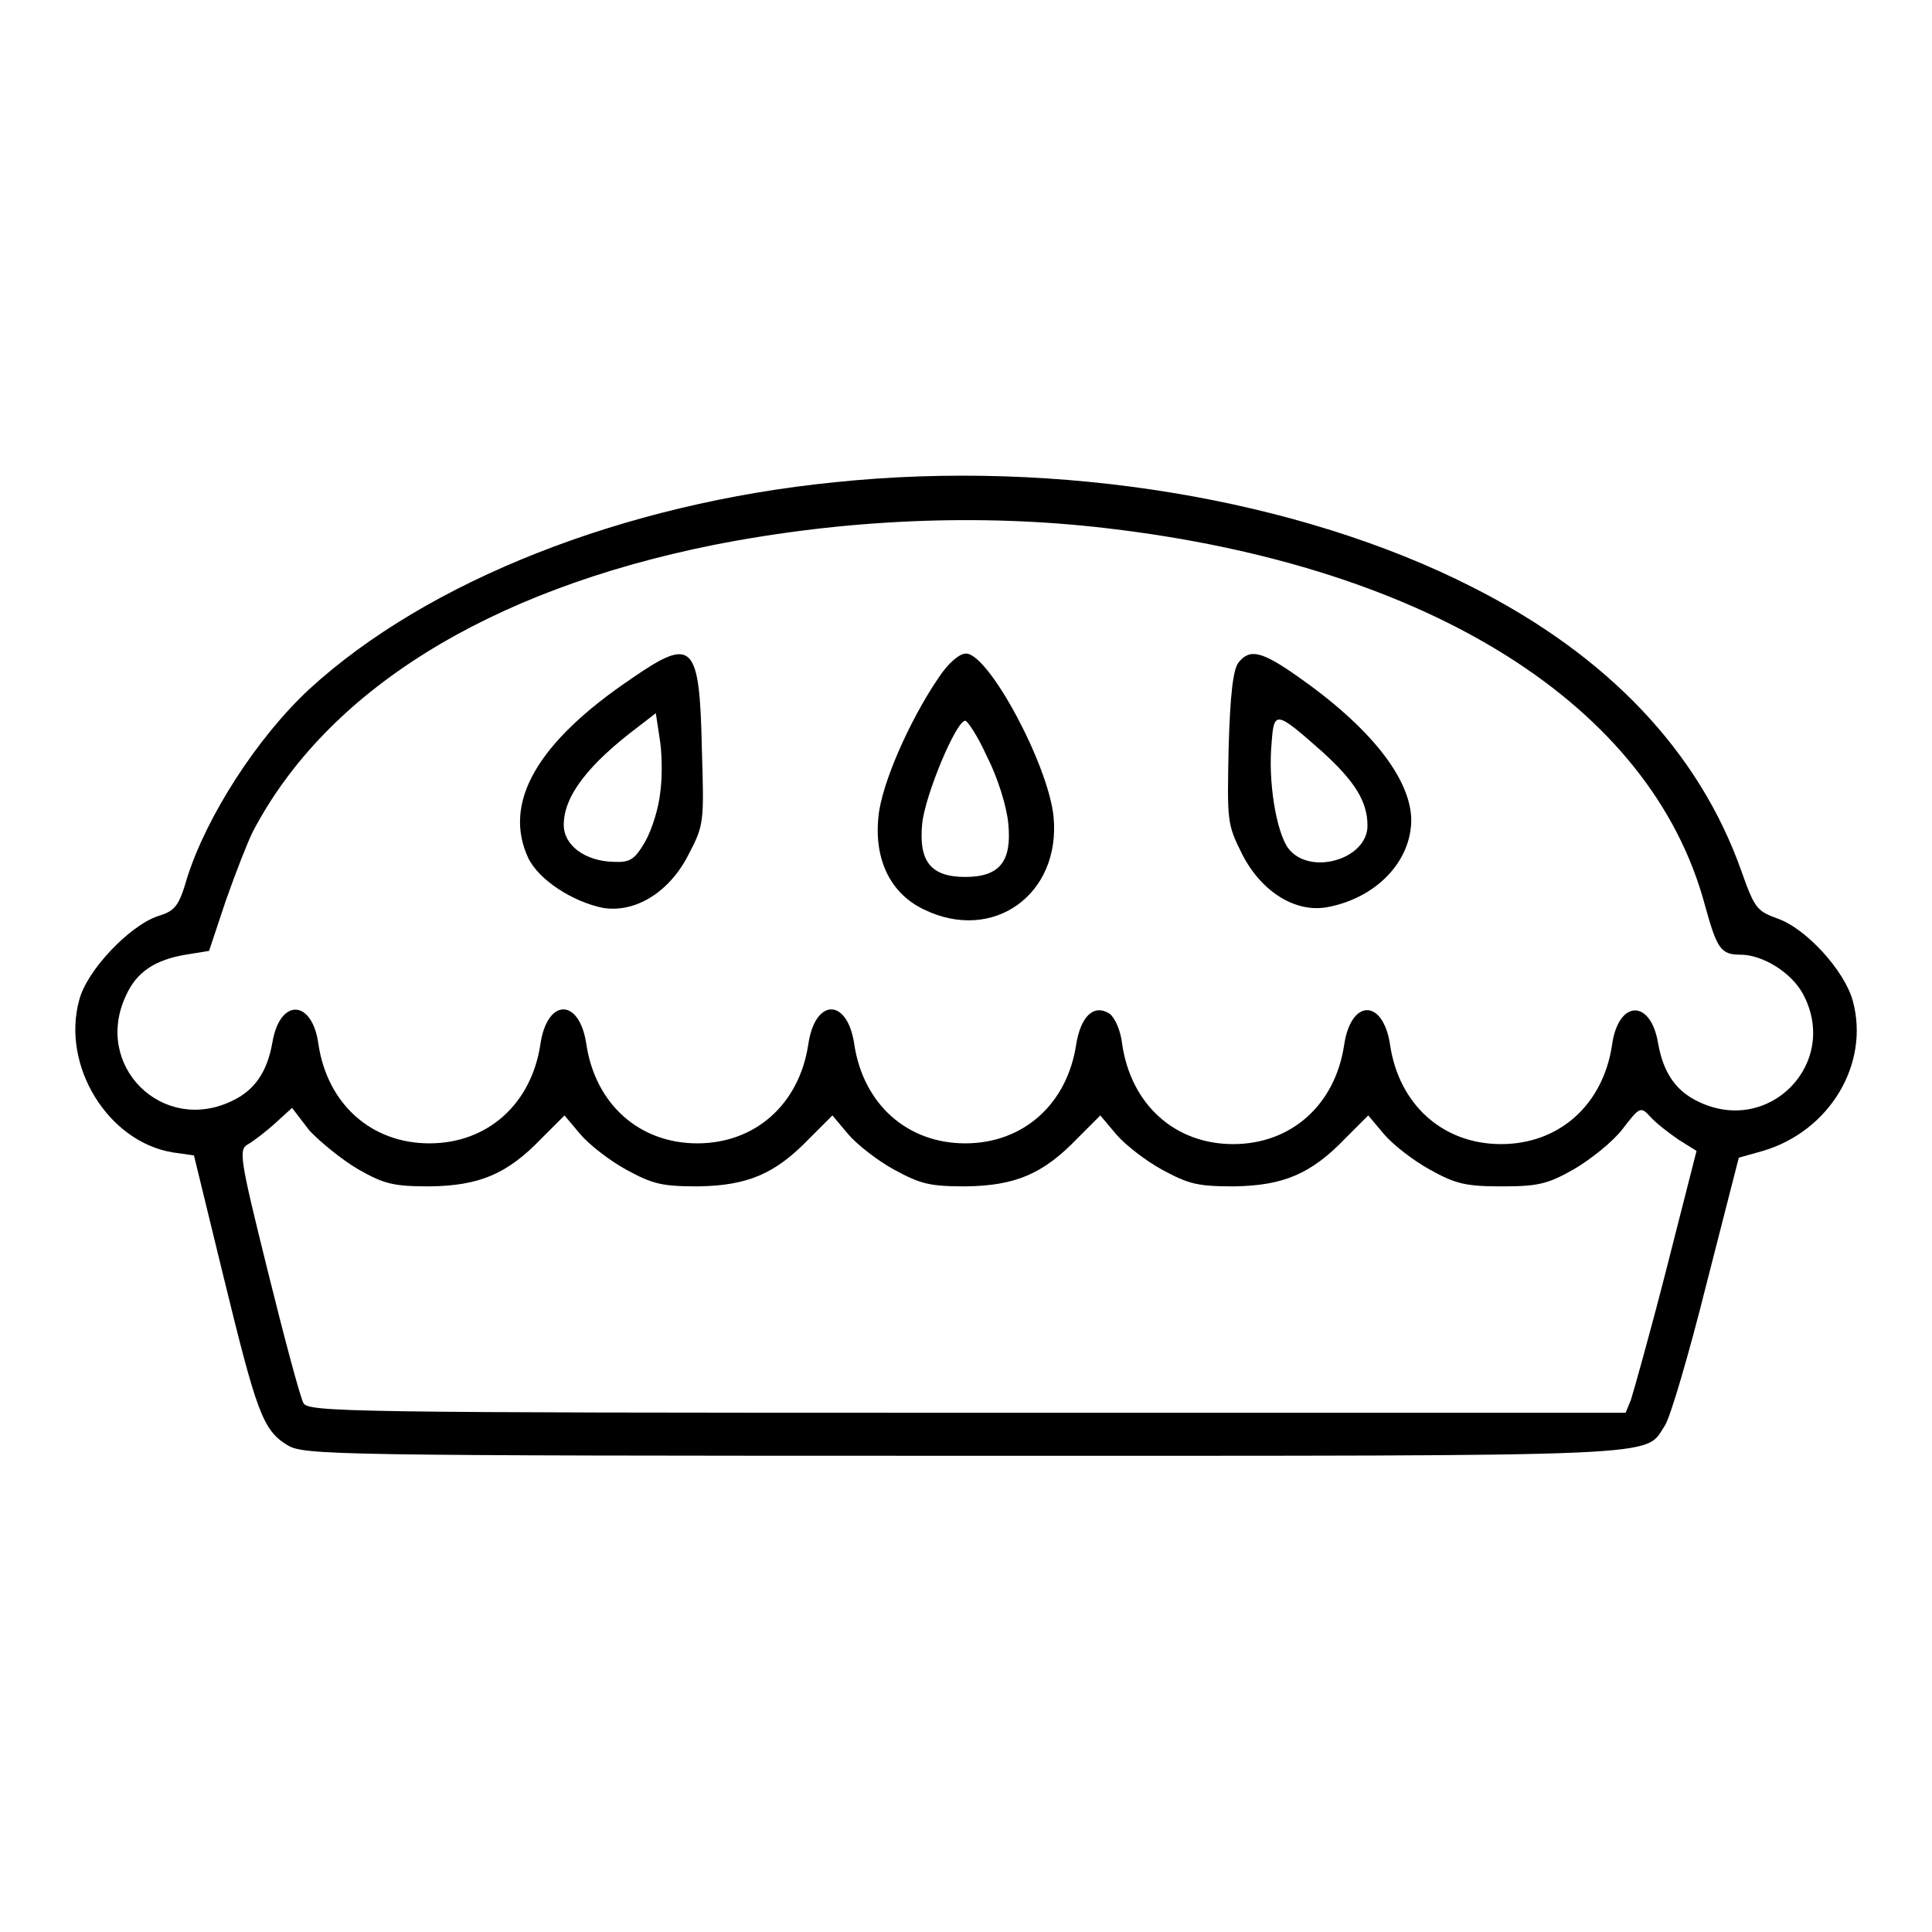
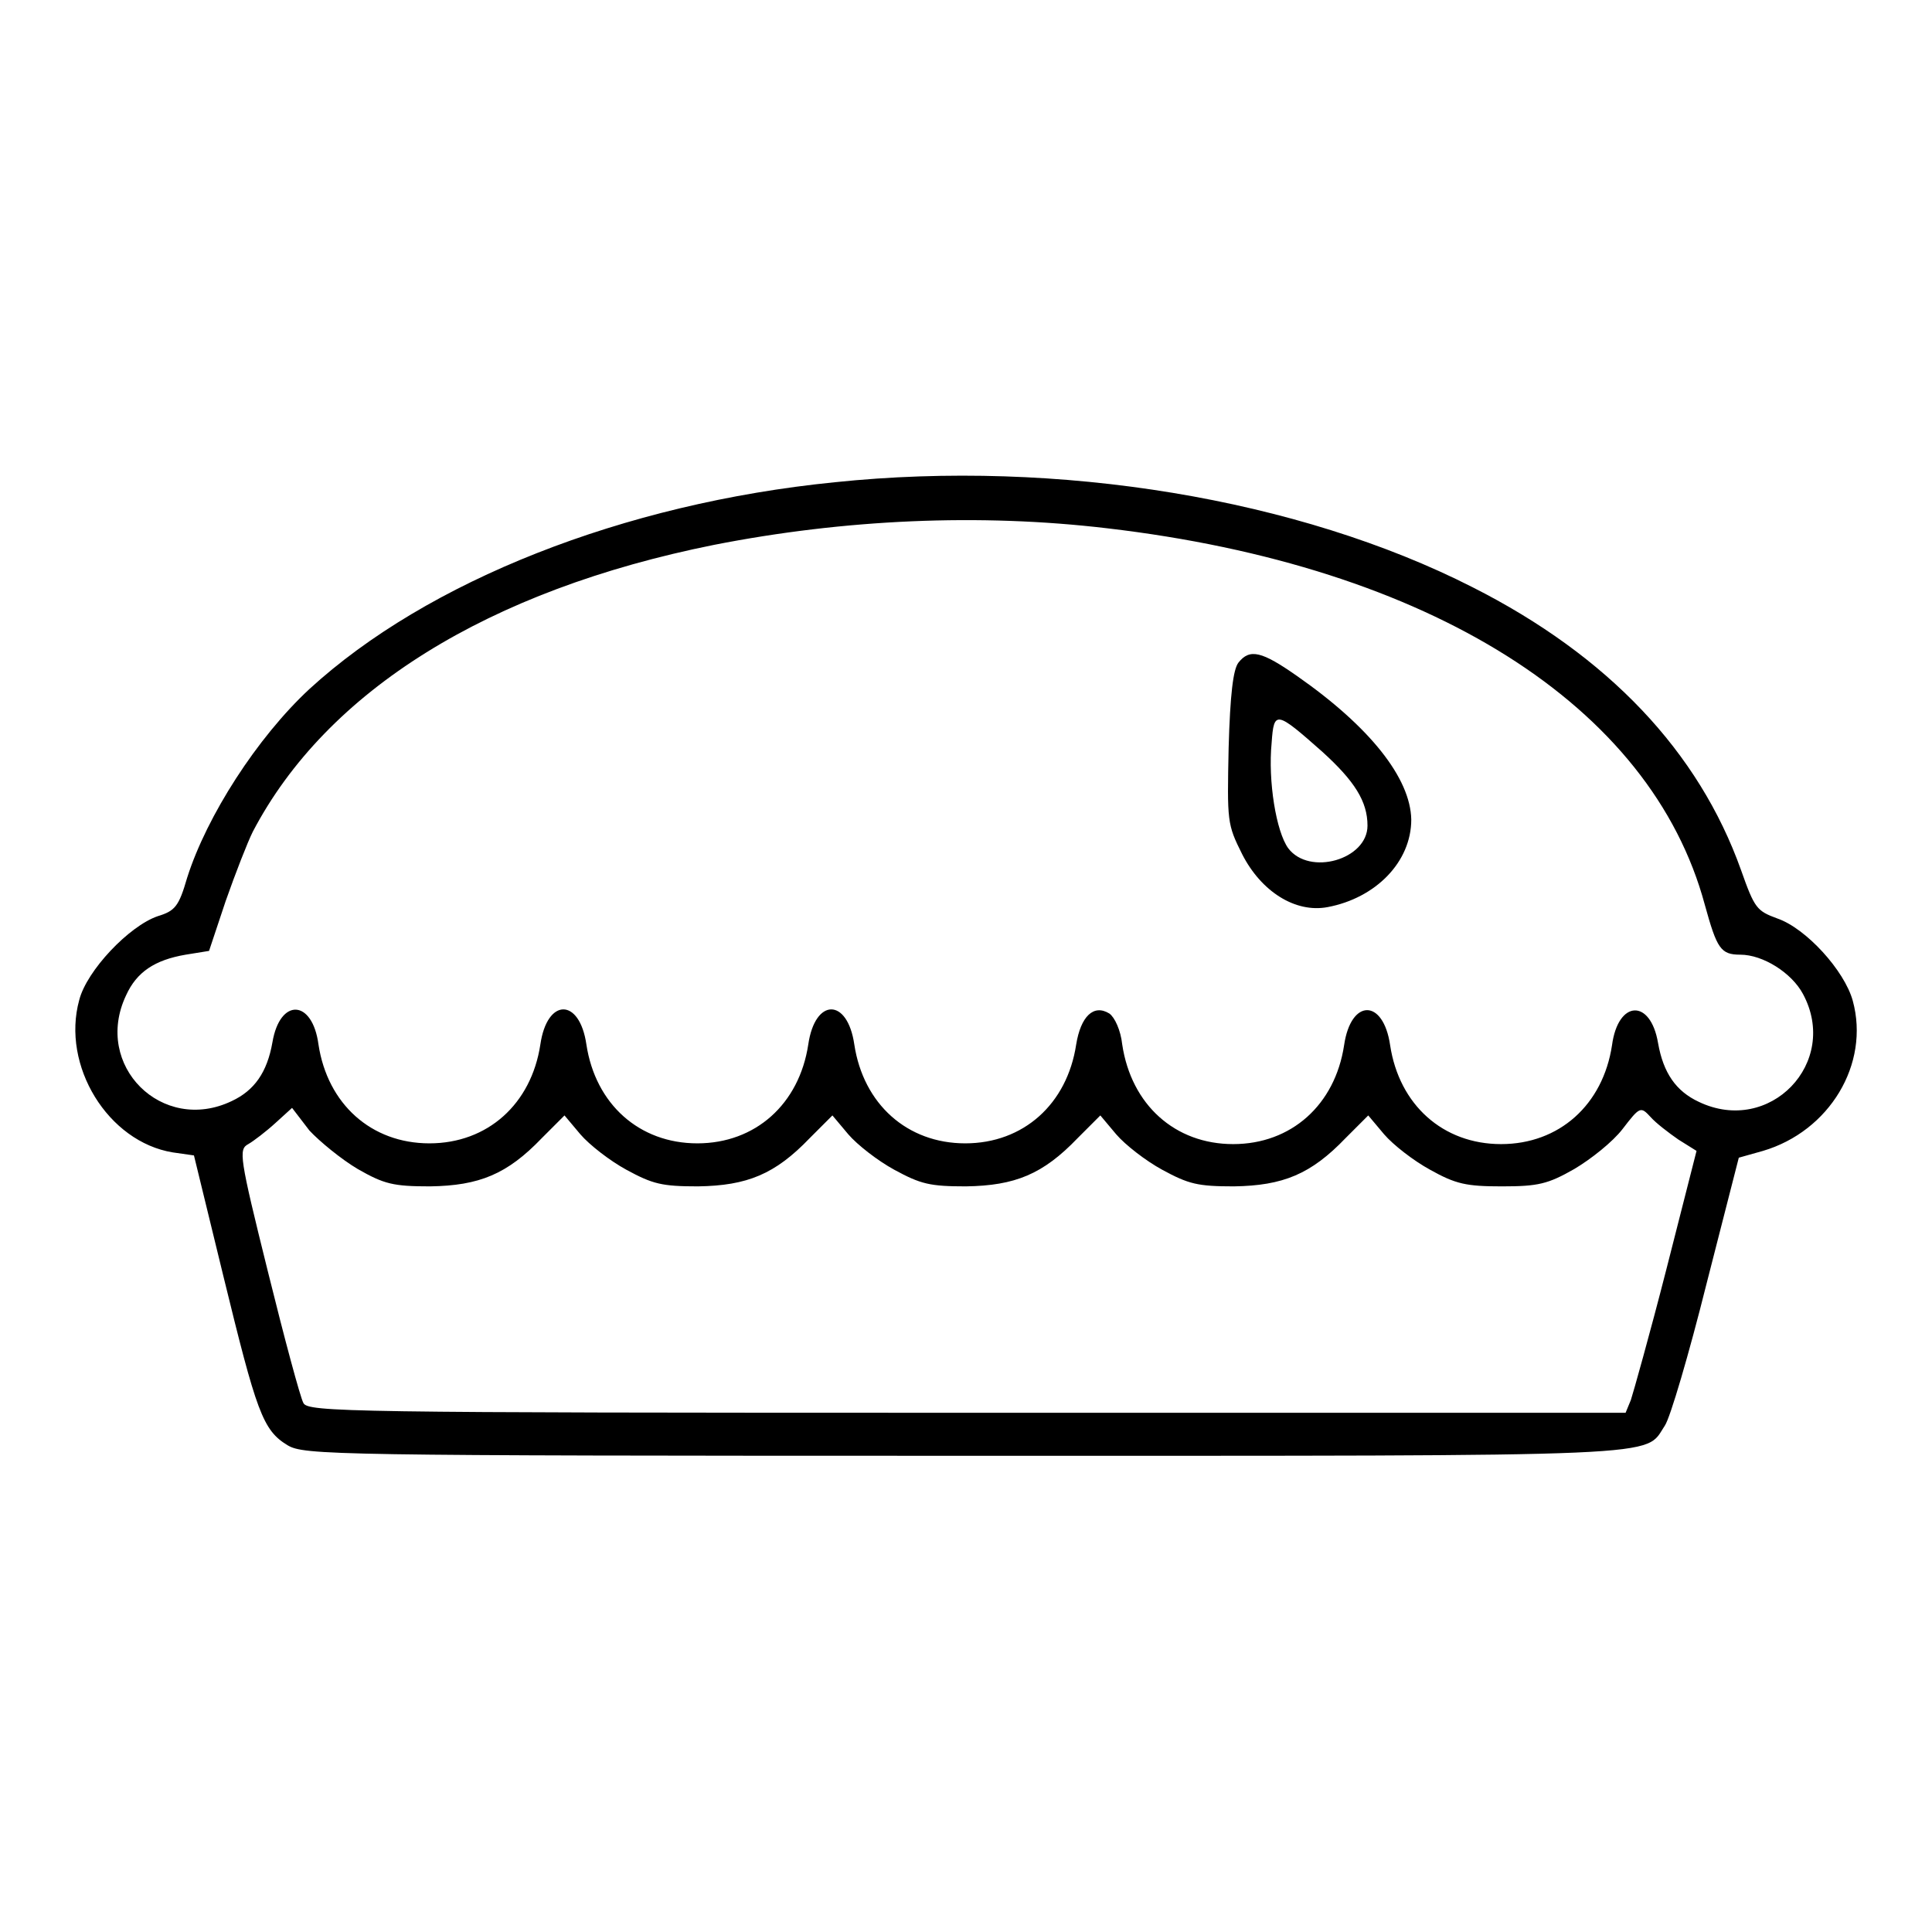
<svg xmlns="http://www.w3.org/2000/svg" version="1.1" x="0px" y="0px" viewBox="0 0 256 256" enable-background="new 0 0 256 256" xml:space="preserve">
  <g>
    <g>
      <g>
        <path fill="#000000" d="M110.6,63.9c-28,2.8-54,13.1-69.6,27.4c-6.9,6.4-13.6,16.8-16.2,25c-1.1,3.8-1.6,4.4-3.9,5.1c-3.8,1.3-9.4,7.2-10.4,11.1c-2.4,8.7,3.8,18.8,12.4,20.2l2.8,0.4l3.9,16c4.4,18,5.2,20.4,8.5,22.4c2.2,1.3,5.5,1.4,89.7,1.4c94.9,0,90,0.2,92.8-4c0.7-1,3.2-9.5,5.5-18.7l4.3-16.8l3.2-0.9c8.8-2.6,14.2-11.5,11.9-19.9c-1.1-4-6.2-9.6-10-10.9c-2.7-1-3-1.3-4.8-6.4c-5.6-15.7-17.6-28.4-35.6-37.5C172.1,66.1,140.3,60.8,110.6,63.9z M146.7,70c42.8,5,72.1,23.5,79.2,49.9c1.6,5.8,2.1,6.6,4.7,6.6c3,0,6.8,2.4,8.3,5.2c4.9,9.1-4.4,18.8-13.8,14.3c-3-1.4-4.7-3.8-5.4-7.8c-1-5.9-5.3-5.7-6.1,0.3c-1.2,7.9-7,13.1-14.7,13.1c-7.7,0-13.5-5.2-14.7-13.1c-0.9-6.2-5.2-6.2-6.1,0c-1.2,7.9-7,13.1-14.7,13.1c-7.7,0-13.5-5.2-14.7-13.2c-0.2-1.9-1-3.6-1.7-4.1c-2.1-1.3-3.8,0.4-4.4,4.1c-1.2,7.9-7,13.1-14.7,13.1c-7.7,0-13.5-5.2-14.7-13.1c-0.9-6.2-5.2-6.2-6.1,0c-1.2,7.9-7,13.1-14.7,13.1c-7.7,0-13.5-5.2-14.7-13.1c-0.9-6.2-5.2-6.2-6.1,0c-1.2,7.9-7,13.1-14.7,13.1c-7.7,0-13.5-5.2-14.7-13.1c-0.8-6-5.1-6.2-6.1-0.3c-0.7,4-2.4,6.4-5.4,7.8c-9.2,4.4-18.4-4.7-14-14c1.4-3.1,3.8-4.7,7.9-5.4l3.1-0.5l2.2-6.6c1.3-3.7,2.9-7.8,3.6-9.2c9.8-18.7,31.2-32,61.1-38C111.9,68.8,129.8,68,146.7,70z M47.4,154.9c3.5,2,4.7,2.3,9.6,2.3c6.5-0.1,10.2-1.6,14.8-6.4l3-3l2.1,2.5c1.2,1.4,3.9,3.5,6.1,4.7c3.5,1.9,4.7,2.2,9.5,2.2c6.5-0.1,10.2-1.6,14.8-6.4l3-3l2.1,2.5c1.2,1.4,3.9,3.5,6.1,4.7c3.5,1.9,4.7,2.2,9.5,2.2c6.5-0.1,10.2-1.6,14.8-6.4l3-3l2.1,2.5c1.2,1.4,3.9,3.5,6.1,4.7c3.5,1.9,4.7,2.2,9.5,2.2c6.5-0.1,10.2-1.6,14.8-6.4l3-3l2.1,2.5c1.2,1.4,3.9,3.5,6.1,4.7c3.4,1.9,4.8,2.2,9.5,2.2c4.8,0,6.1-0.3,9.6-2.3c2.2-1.3,5.1-3.6,6.4-5.3c2.3-3,2.4-3,3.7-1.6c0.7,0.8,2.4,2.1,3.7,3l2.4,1.5l-4,15.7c-2.2,8.6-4.4,16.4-4.7,17.3l-0.7,1.7H128c-82.3,0-87.2-0.1-87.8-1.3c-0.4-0.7-2.5-8.5-4.7-17.4c-3.8-15.3-3.9-16.2-2.6-16.9c0.7-0.4,2.4-1.7,3.6-2.8l2.2-2l2.3,3C42.3,151.2,45.2,153.6,47.4,154.9z" />
-         <path fill="#000000" d="M83.7,89.9c-12.6,8.5-17.1,16.5-13.7,23.8c1.4,2.9,5.9,5.8,9.9,6.6c4.3,0.7,8.8-2.1,11.3-7c2.1-4,2.1-4.3,1.8-14.1C92.7,85.2,91.8,84.3,83.7,89.9z M87.5,104.9c-0.2,2.1-1.1,5-2,6.6c-1.4,2.4-2,2.8-4.2,2.7c-3.8-0.1-6.6-2.2-6.6-4.9c0-3.8,3.2-8,10-13.1l2.2-1.7l0.5,3.3C87.7,99.5,87.8,102.7,87.5,104.9z" />
-         <path fill="#000000" d="M124.3,89.9c-3.8,5.6-7.5,14-7.9,18.3c-0.6,5.7,1.6,10.2,6,12.3c9.2,4.5,18.2-2,17.2-12.3c-0.7-6.9-8.6-21.6-11.6-21.6C127.1,86.6,125.6,87.9,124.3,89.9z M130.8,100.3c1.4,2.7,2.6,6.6,2.8,8.8c0.5,5-1.1,7.1-5.7,7.1c-4.6,0-6.2-2.1-5.7-7.1c0.4-3.8,4.5-13.6,5.7-13.6C128.2,95.5,129.6,97.6,130.8,100.3z" />
        <path fill="#000000" d="M164.1,87.8c-0.7,0.9-1.1,4.2-1.3,11.3c-0.2,9.8-0.2,10.1,1.8,14.1c2.5,4.9,7,7.8,11.3,7c6.4-1.2,11.1-6,11.1-11.6c-0.1-5.5-5.5-12.3-15.1-19C167.2,86.3,165.6,85.9,164.1,87.8z M175.2,99.6c4.3,3.9,6,6.6,6,9.8c0,4.5-7.7,6.7-10.5,3c-1.6-2.2-2.7-8.9-2.2-14C168.8,94.1,169.1,94.2,175.2,99.6z" />
      </g>
    </g>
  </g>
</svg>